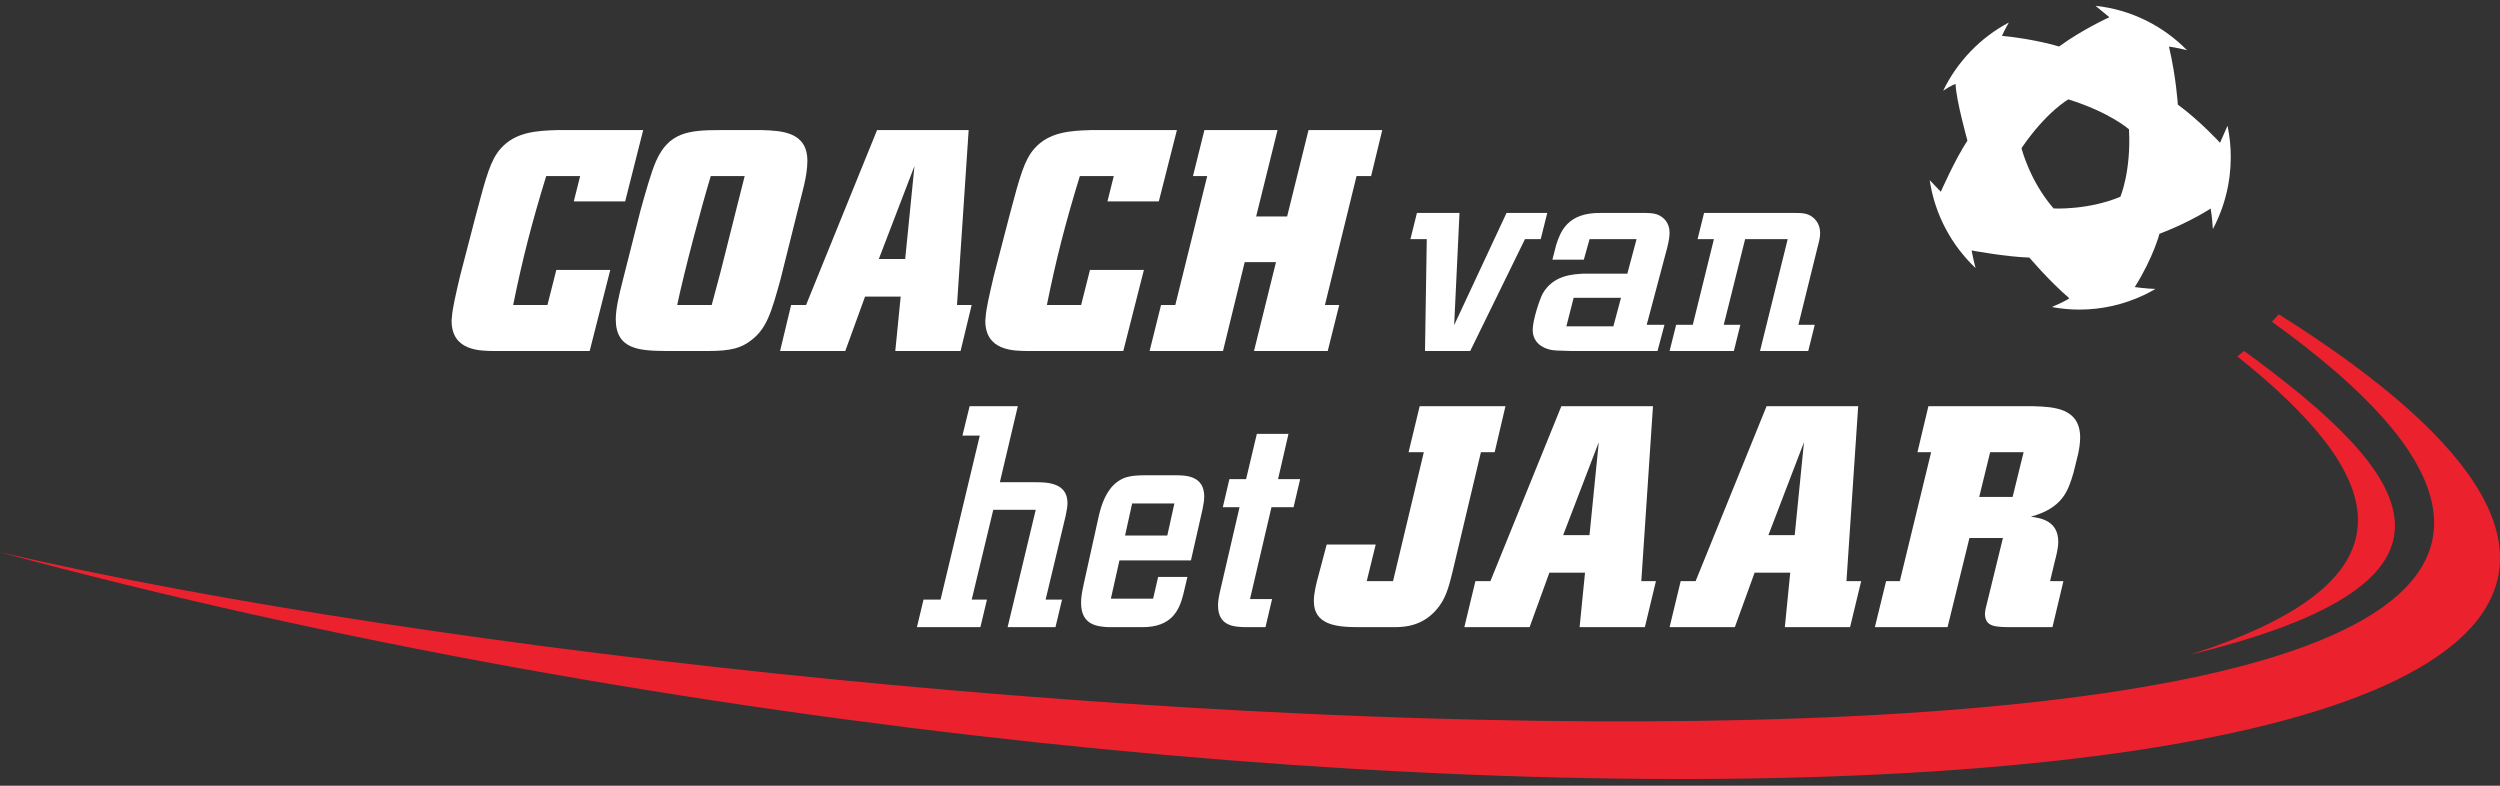
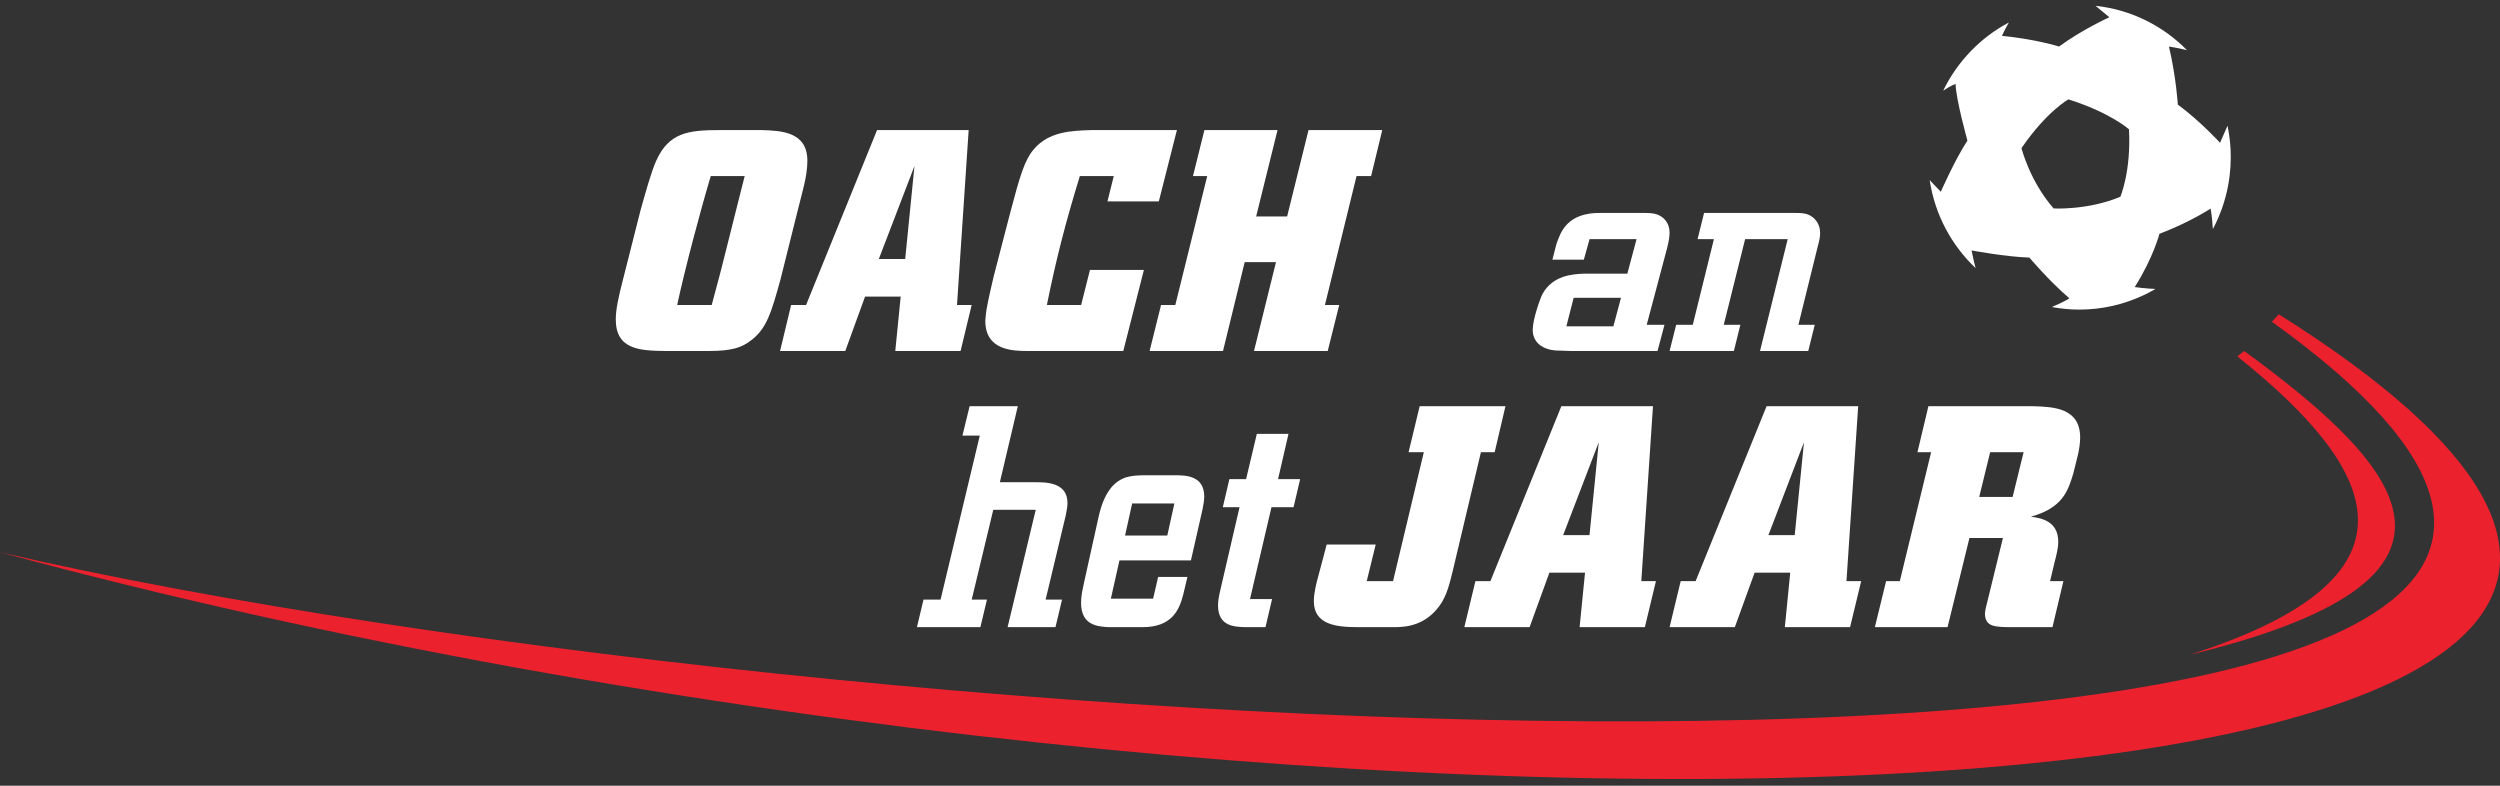
<svg xmlns="http://www.w3.org/2000/svg" width="140" height="44" viewBox="0 0 140 44" fill="none">
  <rect x="0" y="0" width="140" height="44" fill="#333333" stroke="none" />
  <g clip-path="url(#clip0_220_199249)">
-     <path fill-rule="evenodd" clip-rule="evenodd" d="M36.019 7.285L35.009 11.28H32.132L32.488 9.861H30.587C29.768 12.524 29.253 14.539 28.737 17.08H30.657L31.154 15.117H34.175L33.022 19.656H27.724C26.835 19.656 25.289 19.639 25.289 17.956C25.289 17.887 25.308 17.817 25.308 17.746C25.343 17.256 25.503 16.573 25.769 15.433L26.658 12.016C27.227 9.861 27.476 8.967 28.025 8.335C28.862 7.373 30.088 7.32 31.208 7.285H36.019Z" fill="white" />
    <path fill-rule="evenodd" clip-rule="evenodd" d="M34.859 15.767C34.644 16.607 34.483 17.326 34.483 17.887C34.483 19.605 35.88 19.639 37.295 19.656H39.661C40.949 19.656 41.522 19.48 42.06 19.06C42.92 18.412 43.189 17.536 43.709 15.643L44.693 11.701C44.906 10.825 45.213 9.879 45.213 9.002C45.213 7.373 43.744 7.32 42.669 7.285H40.322C38.566 7.285 37.456 7.407 36.74 9.019C36.453 9.668 36.132 10.842 35.862 11.805L34.859 15.767ZM37.922 17.08C38.334 15.135 39.267 11.631 39.803 9.861H41.702C41.541 10.475 41.021 12.577 40.824 13.348C40.52 14.591 40.197 15.837 39.856 17.08H37.922Z" fill="white" />
    <path fill-rule="evenodd" clip-rule="evenodd" d="M53.592 17.08L54.245 7.285H49.115L45.14 17.08H44.303L43.684 19.656H47.336L48.443 16.608H50.439L50.136 19.656H53.792L54.413 17.08H53.592ZM51.21 9.299L50.691 14.504H49.214L51.21 9.299Z" fill="white" />
    <path fill-rule="evenodd" clip-rule="evenodd" d="M65.907 7.285L64.893 11.28H62.017L62.371 9.861H60.471C59.653 12.524 59.139 14.539 58.625 17.08H60.543L61.038 15.117H64.058L62.904 19.656H57.611C56.722 19.656 55.177 19.639 55.177 17.956C55.177 17.887 55.197 17.817 55.197 17.746C55.231 17.256 55.391 16.573 55.658 15.433L56.545 12.016C57.115 9.861 57.364 8.967 57.913 8.335C58.748 7.373 59.975 7.32 61.093 7.285H65.907Z" fill="white" />
    <path fill-rule="evenodd" clip-rule="evenodd" d="M71.455 14.68H69.703L68.488 19.656H64.378L65.018 17.08H65.817L67.604 9.861H66.806L67.447 7.285H71.542L70.344 12.121H72.079L73.277 7.285H77.406L76.782 9.861H75.966L74.196 17.08H74.996L74.353 19.656H70.224L71.455 14.68Z" fill="white" />
-     <path fill-rule="evenodd" clip-rule="evenodd" d="M85.398 13.392L82.332 19.656H79.8L79.899 13.392H78.983L79.349 11.924H81.732L81.433 18.207L84.366 11.924H86.647L86.28 13.392H85.398Z" fill="white" />
    <path fill-rule="evenodd" clip-rule="evenodd" d="M93.354 13.908C93.478 13.459 93.496 13.142 93.496 13.025C93.496 12.475 93.159 12.143 92.802 12.01C92.572 11.925 92.305 11.925 91.897 11.925H89.654C87.734 11.893 87.379 13.025 87.148 13.709L86.934 14.542H88.694L89.016 13.392H91.647L91.131 15.325H88.677C88.072 15.358 86.969 15.407 86.382 16.457C86.242 16.724 85.832 17.89 85.832 18.473C85.832 19.156 86.347 19.489 86.844 19.59C87.005 19.623 87.2 19.64 87.984 19.656H92.821L93.211 18.189H92.216L93.354 13.908ZM88.125 16.675H90.776L90.349 18.273H87.717L88.125 16.675Z" fill="white" />
    <path fill-rule="evenodd" clip-rule="evenodd" d="M100.71 18.189H101.626L101.262 19.656H98.561L100.111 13.392H97.727L96.53 18.189H97.461L97.096 19.656H93.497L93.864 18.189H94.796L95.979 13.392H95.064L95.428 11.924H100.411C100.91 11.924 101.228 11.924 101.544 12.191C101.878 12.475 101.927 12.841 101.927 13.058C101.927 13.29 101.878 13.49 101.776 13.874L100.71 18.189Z" fill="white" />
    <path fill-rule="evenodd" clip-rule="evenodd" d="M55.992 27.005H57.968C58.538 27.005 59.779 26.99 59.779 28.163C59.779 28.391 59.727 28.618 59.678 28.88L58.555 33.577H59.475L59.107 35.12H56.426L58.001 28.549H55.623L54.416 33.577H55.27L54.902 35.12H51.348L51.717 33.577H52.672L54.868 24.395H53.896L54.298 22.749H56.997L55.992 27.005Z" fill="white" />
    <path fill-rule="evenodd" clip-rule="evenodd" d="M62.689 31.383H66.692L67.338 28.538C67.387 28.267 67.437 28.047 67.437 27.812C67.437 26.633 66.41 26.615 65.799 26.615H64.061C63.417 26.633 62.805 26.633 62.227 27.305C61.83 27.793 61.63 28.429 61.499 29.045L60.688 32.708C60.588 33.18 60.54 33.433 60.54 33.759C60.54 35.029 61.482 35.084 62.06 35.12H63.947C65.633 35.139 66.047 34.14 66.263 33.289L66.495 32.31H64.856L64.575 33.525H62.209L62.689 31.383ZM63.4 28.195H65.765L65.369 29.988H63.004L63.4 28.195Z" fill="white" />
    <path fill-rule="evenodd" clip-rule="evenodd" d="M71.571 26.832H72.808L72.44 28.403H71.203L70 33.548H71.236L70.868 35.12H69.714C69.113 35.102 68.21 35.066 68.21 33.905C68.21 33.637 68.259 33.387 68.342 33.028L69.414 28.403H68.477L68.846 26.832H69.781L70.383 24.295H72.156L71.571 26.832Z" fill="white" />
    <path fill-rule="evenodd" clip-rule="evenodd" d="M84.305 22.749L83.701 25.325H82.931L81.359 31.949C81.192 32.614 81.04 33.331 80.622 33.912C79.835 34.997 78.813 35.12 78.112 35.12H76.07C74.848 35.12 73.575 34.997 73.575 33.665C73.575 33.192 73.726 32.614 73.843 32.194L74.294 30.495H77.039L76.537 32.545H78.01L79.734 25.325H78.88L79.501 22.749H84.305Z" fill="white" />
    <path fill-rule="evenodd" clip-rule="evenodd" d="M91.913 32.545L92.567 22.749H87.435L83.462 32.545H82.623L82.003 35.12H85.658L86.765 32.071H88.761L88.458 35.12H92.113L92.732 32.545H91.913ZM89.531 24.765L89.012 29.968H87.536L89.531 24.765Z" fill="white" />
    <path fill-rule="evenodd" clip-rule="evenodd" d="M103.402 32.545L104.058 22.749H98.928L94.954 32.545H94.118L93.497 35.12H97.151L98.258 32.071H100.253L99.951 35.12H103.604L104.226 32.545H103.402ZM101.023 24.765L100.504 29.968H99.03L101.023 24.765Z" fill="white" />
-     <path fill-rule="evenodd" clip-rule="evenodd" d="M114.804 32.545L115.059 31.474C115.16 31.089 115.262 30.687 115.262 30.335C115.262 29.145 114.239 29.004 113.73 28.935C115.483 28.446 115.807 27.532 116.113 26.483L116.37 25.447C116.437 25.133 116.489 24.817 116.489 24.503C116.489 22.838 114.99 22.784 113.883 22.749H107.99L107.377 25.325H108.143L106.389 32.545H105.622L104.993 35.12H109.063L110.289 30.127H112.164L111.345 33.474C111.208 33.998 111.157 34.227 111.157 34.4C111.191 35.087 111.686 35.12 112.655 35.12H114.938L115.551 32.545H114.804ZM111.448 25.325H113.321L112.707 27.83H110.836L111.448 25.325Z" fill="white" />
+     <path fill-rule="evenodd" clip-rule="evenodd" d="M114.804 32.545L115.059 31.474C115.16 31.089 115.262 30.687 115.262 30.335C115.262 29.145 114.239 29.004 113.73 28.935C115.483 28.446 115.807 27.532 116.113 26.483L116.37 25.447C116.437 25.133 116.489 24.817 116.489 24.503C116.489 22.838 114.99 22.784 113.883 22.749H107.99L107.377 25.325H108.143L106.389 32.545H105.622L104.993 35.12H109.063L110.289 30.127H112.164L111.345 33.474C111.208 33.998 111.157 34.227 111.157 34.4C111.191 35.087 111.686 35.12 112.655 35.12H114.938L115.551 32.545H114.804ZM111.448 25.325H113.321L112.707 27.83H110.836L111.448 25.325" fill="white" />
    <path fill-rule="evenodd" clip-rule="evenodd" d="M125.674 19.656C125.552 19.755 125.423 19.856 125.289 19.958C133.342 26.392 136.142 32.355 122.621 36.667C139.603 32.551 135.262 26.637 125.674 19.656Z" fill="#EB212E" />
    <path fill-rule="evenodd" clip-rule="evenodd" d="M127.611 17.599C127.546 17.677 127.317 17.921 127.228 18.019C170.312 48.946 48.774 42.238 0 30.925C74.543 51.098 175.43 47.657 127.611 17.599Z" fill="#EB212E" />
    <path fill-rule="evenodd" clip-rule="evenodd" d="M118.741 11.018C116.928 11.78 115.003 11.674 115.003 11.674C113.66 10.136 113.203 8.296 113.203 8.296C114.614 6.235 115.83 5.565 115.83 5.565C118.165 6.297 119.222 7.24 119.222 7.24C119.352 9.581 118.741 11.018 118.741 11.018ZM124.918 8.627C124.916 8.539 124.916 8.451 124.912 8.363C124.907 8.275 124.899 8.188 124.892 8.1C124.887 8.042 124.884 7.984 124.878 7.927C124.869 7.836 124.856 7.747 124.844 7.657C124.837 7.604 124.831 7.55 124.823 7.496C124.808 7.398 124.789 7.3 124.771 7.202C124.763 7.161 124.756 7.119 124.748 7.077C124.746 7.066 124.743 7.055 124.74 7.044L124.322 7.996C124.322 7.996 123.226 6.792 121.958 5.857C121.958 5.857 121.866 4.321 121.462 2.609C121.462 2.609 121.906 2.666 122.476 2.814C121.138 1.451 119.348 0.54 117.351 0.326L118.123 0.965C118.123 0.965 116.599 1.659 115.307 2.605C115.307 2.605 113.962 2.184 112.109 2.009C112.109 2.009 112.277 1.633 112.497 1.259C110.902 2.105 109.608 3.446 108.817 5.081C109.276 4.765 109.514 4.705 109.514 4.705C109.531 5.569 110.176 7.873 110.176 7.873C109.477 8.936 108.685 10.739 108.685 10.739C108.516 10.563 108.255 10.287 108.062 10.085C108.351 12.016 109.283 13.733 110.632 15.012C110.575 14.799 110.493 14.469 110.408 14.025C110.408 14.025 112.337 14.385 113.646 14.424C113.646 14.424 114.715 15.701 115.884 16.705C115.884 16.705 115.658 16.876 114.9 17.193C115.401 17.285 115.917 17.337 116.445 17.337C117.728 17.337 118.943 17.048 120.033 16.535C120.068 16.518 120.104 16.503 120.139 16.486C120.215 16.448 120.29 16.409 120.364 16.37C120.446 16.326 120.528 16.282 120.608 16.236C120.641 16.218 120.673 16.199 120.705 16.18C120.226 16.171 119.546 16.076 119.546 16.076C120.592 14.415 120.929 13.093 120.929 13.093C122.691 12.421 123.795 11.677 123.795 11.677C123.875 12.13 123.908 12.609 123.92 12.829C124.316 12.085 124.606 11.275 124.769 10.42C124.774 10.398 124.777 10.377 124.781 10.354C124.806 10.216 124.828 10.077 124.847 9.936C124.852 9.897 124.857 9.858 124.861 9.819C124.877 9.689 124.889 9.557 124.898 9.425C124.901 9.386 124.905 9.348 124.907 9.309C124.917 9.142 124.923 8.973 124.923 8.803C124.923 8.744 124.919 8.686 124.918 8.627Z" fill="white" />
  </g>
  <defs>
    <clipPath id="clip0_220_199249">
      <rect width="140" height="43.299" fill="white" transform="translate(0 0.326)" />
    </clipPath>
  </defs>
</svg>